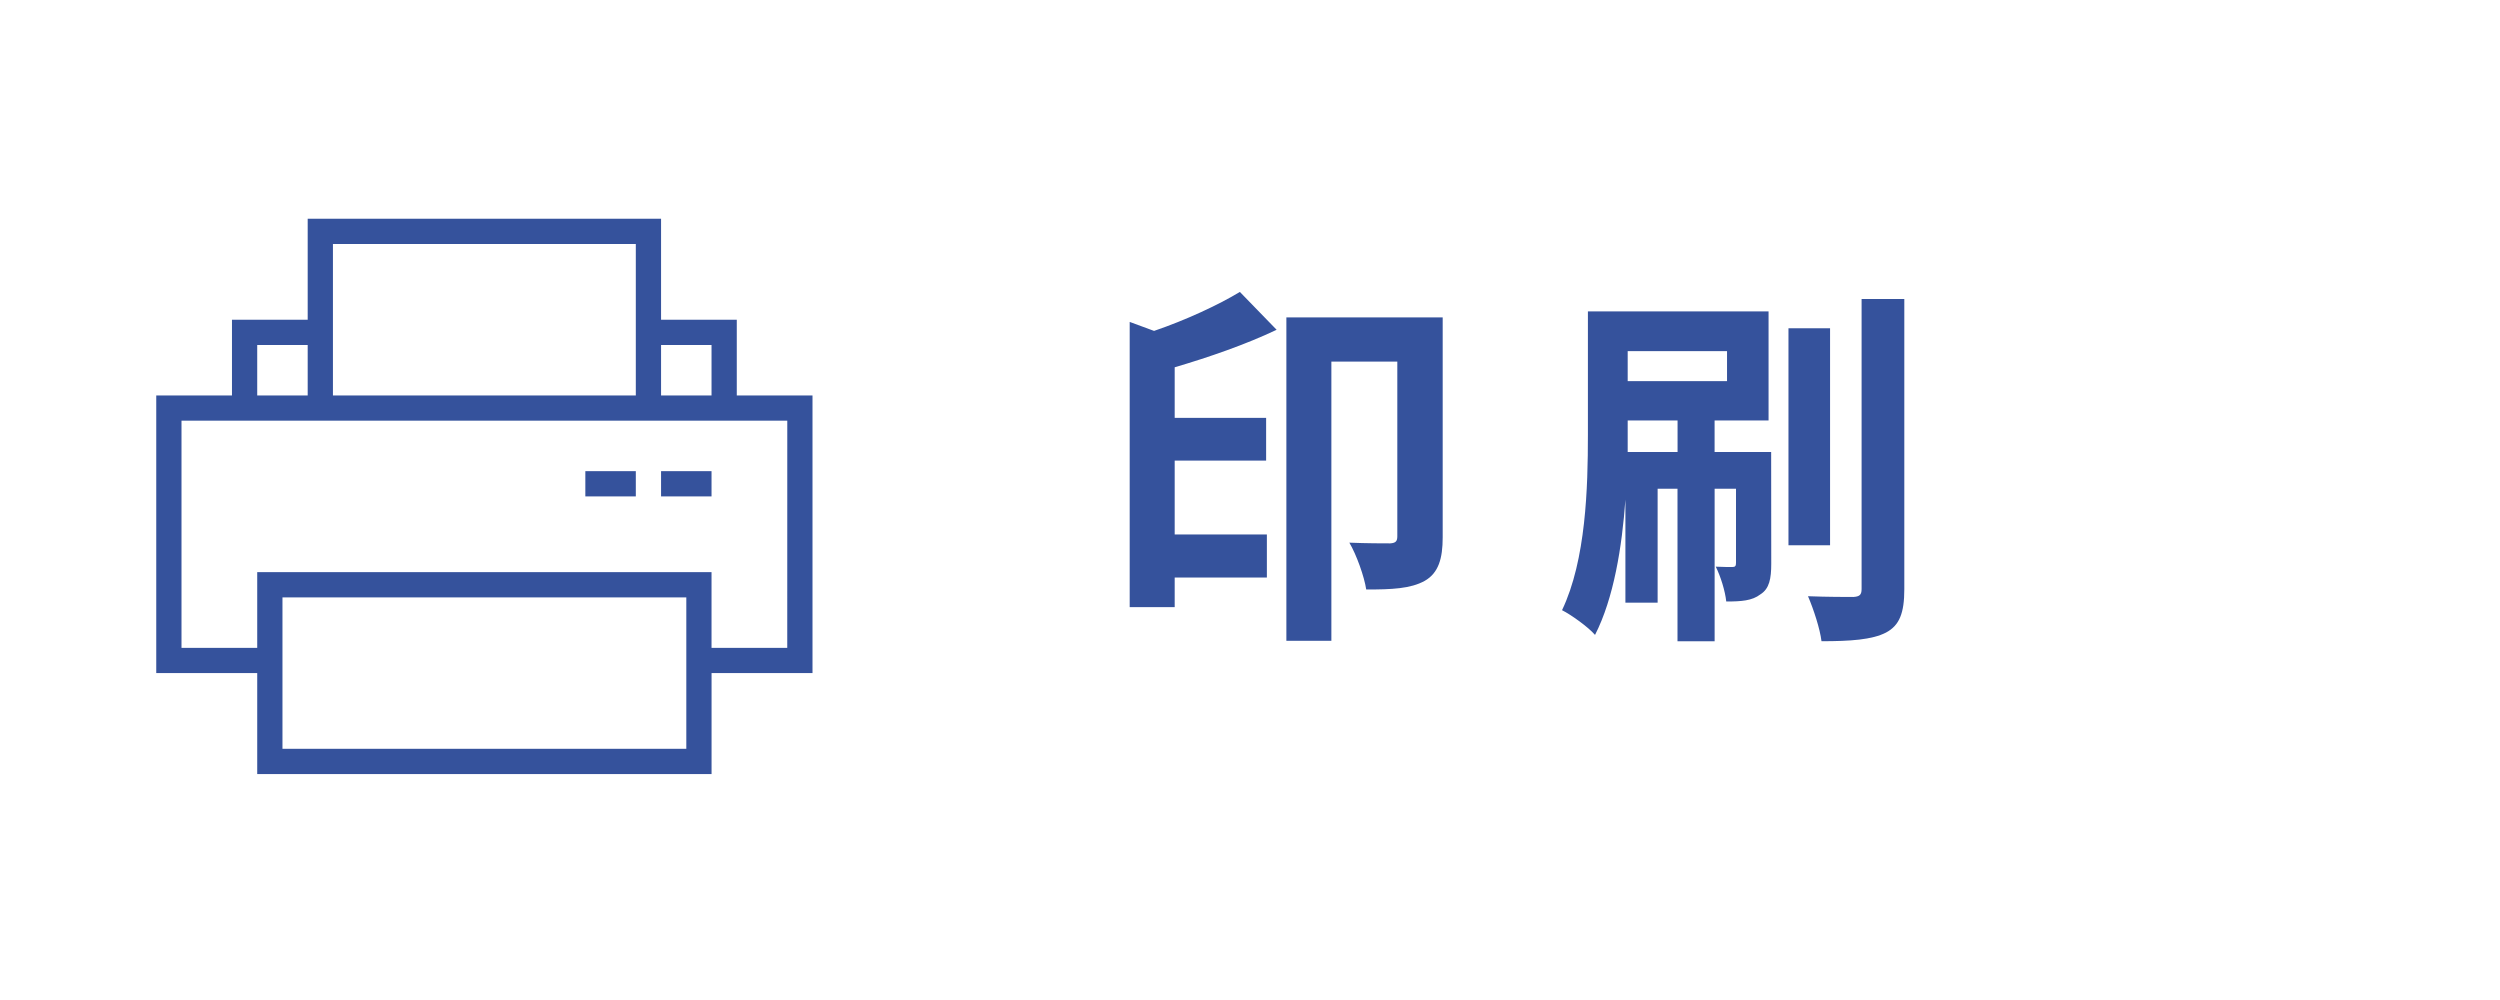
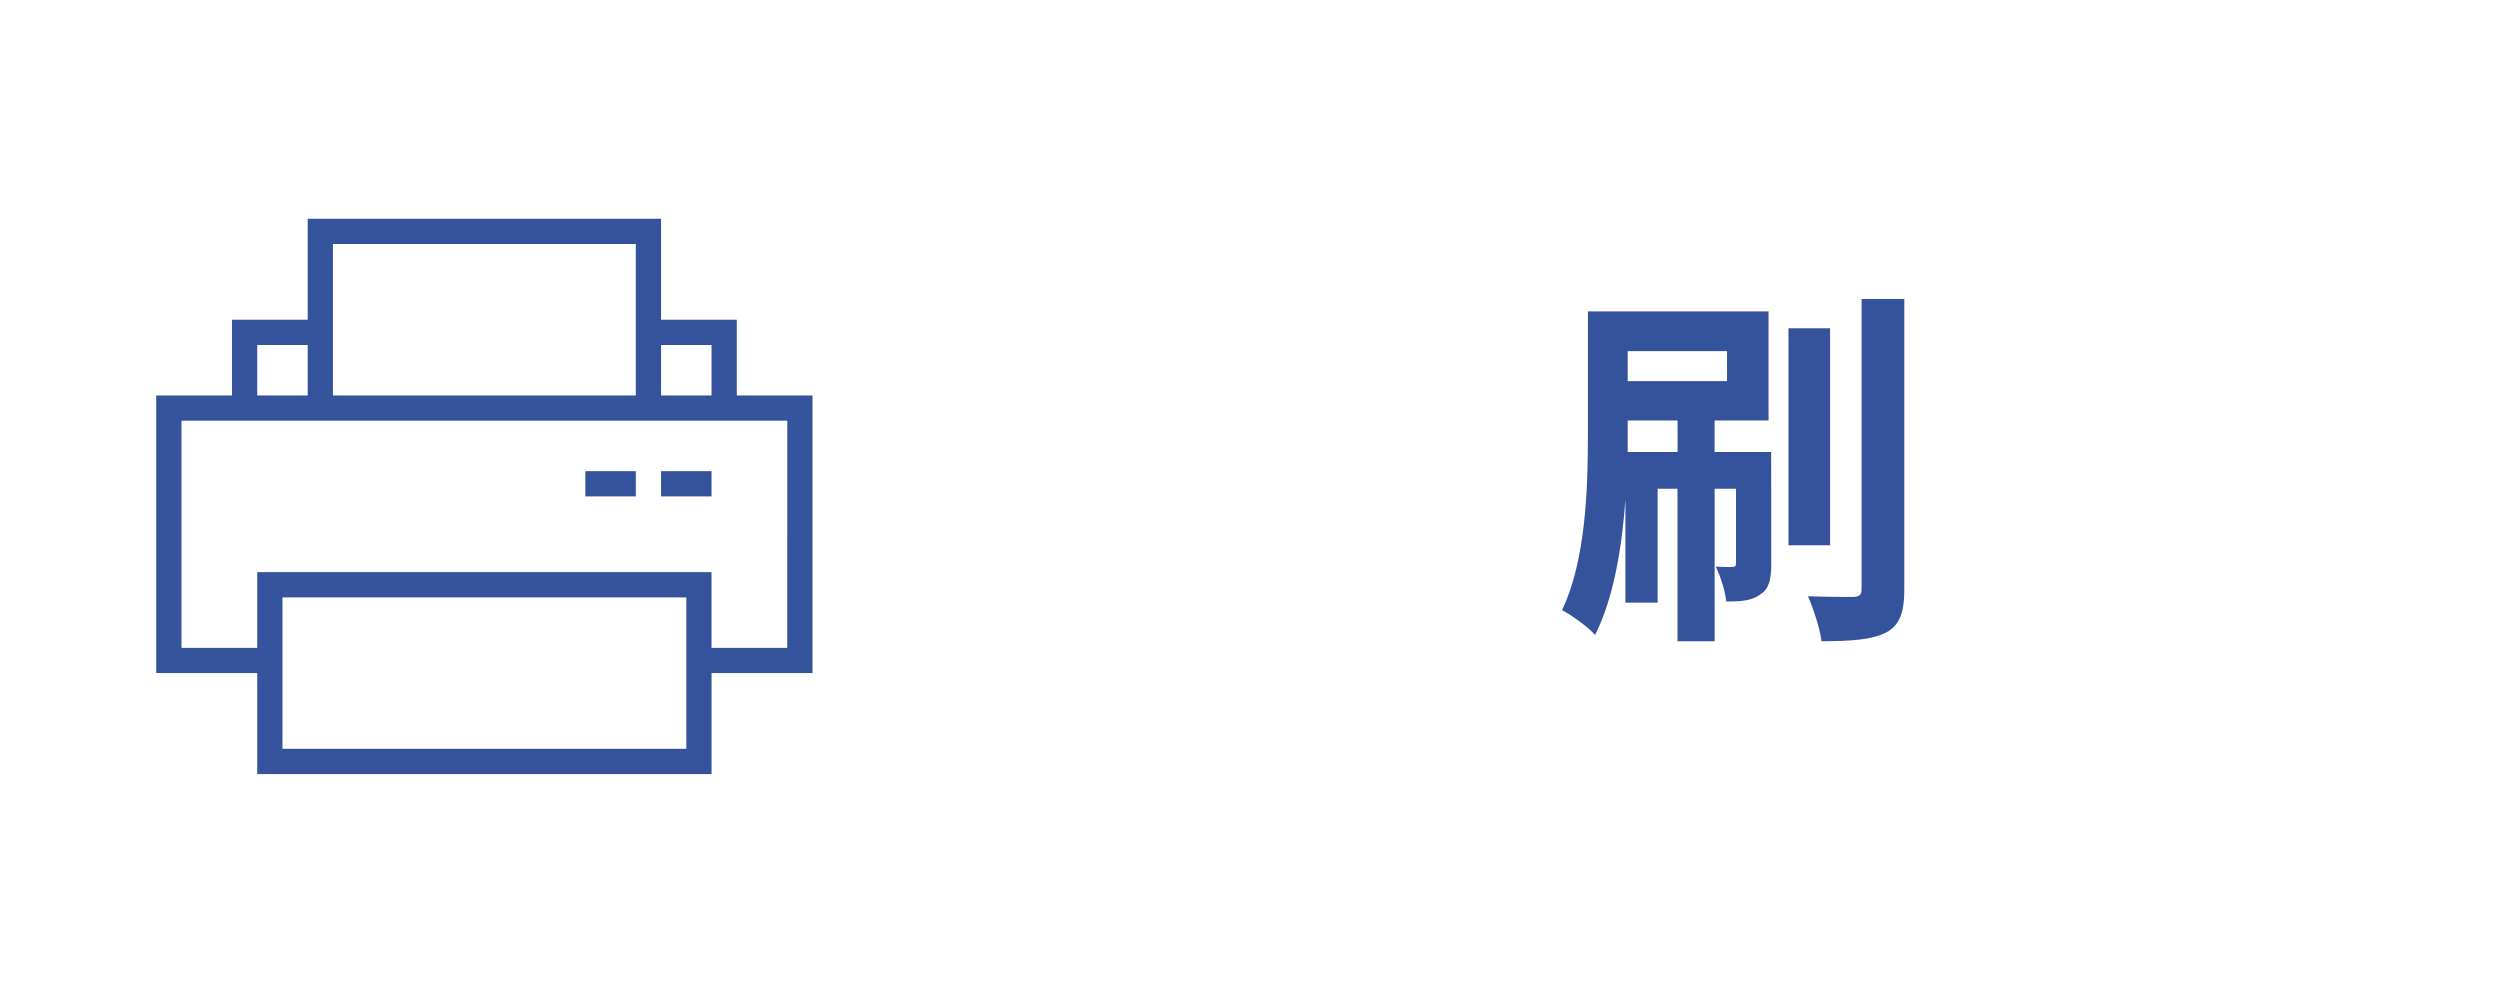
<svg xmlns="http://www.w3.org/2000/svg" version="1.1" id="レイヤー_1" x="0px" y="0px" viewBox="0 0 80 32" style="enable-background:new 0 0 80 32;" xml:space="preserve">
  <style type="text/css">
	.st0{fill:#35529C;}
</style>
  <g id="print-jp">
    <g>
      <polygon class="st0" points="22.769,15.077 21.154,15.077 21.154,15.885 22.769,15.885   " />
      <polygon class="st0" points="20.346,15.077 18.731,15.077 18.731,15.885 20.346,15.885   " />
      <path class="st0" d="M23.577,12.654v-1.615v-0.808h-2.423V7H9.846v3.231H7.423v0.808v1.615H5v8.885h3.231v3.231    h14.539v-3.231H26v-8.885h-2.423V12.654z M21.154,11.039h1.615v1.615h-1.615V11.039z M10.654,7.808h9.692v4.846    h-9.692V7.808z M8.231,11.039h1.615v1.615H8.231V11.039z M21.962,23.962H9.039v-4.846h12.923v4.846H21.962z     M25.192,20.731h-2.423v-2.423H8.231v2.423H5.808v-7.269h19.385C25.192,13.462,25.192,20.731,25.192,20.731z" />
    </g>
    <g>
-       <path class="st0" d="M40.852,10.553c-0.983,0.468-2.159,0.875-3.262,1.2v1.619h2.926v1.367h-2.926v2.363h2.95    v1.379h-2.95v0.947h-1.44v-9.127l0.78,0.288c1.019-0.348,2.051-0.828,2.746-1.247L40.852,10.553z     M46.166,17.197c0,0.672-0.132,1.139-0.576,1.391c-0.456,0.252-1.056,0.276-1.871,0.276    c-0.06-0.407-0.312-1.115-0.54-1.499c0.552,0.023,1.127,0.023,1.307,0.023c0.18-0.012,0.228-0.071,0.228-0.228    v-5.589H42.604v8.935h-1.44V10.157h5.002V17.197z" />
      <path class="st0" d="M56.68,18.037c0,0.479-0.06,0.803-0.348,0.983c-0.264,0.204-0.611,0.228-1.092,0.228    c-0.035-0.336-0.18-0.804-0.336-1.115c0.24,0.012,0.456,0.012,0.528,0.012c0.096,0,0.12-0.035,0.12-0.132    v-2.374h-0.684v4.881h-1.188v-4.881h-0.636v3.646h-1.031v-3.298c-0.108,1.511-0.372,3.155-0.972,4.33    c-0.216-0.252-0.768-0.647-1.056-0.791c0.768-1.607,0.828-3.934,0.828-5.613V9.965h5.781v3.49h-1.727v1.008    h1.81L56.68,18.037L56.68,18.037z M52.086,11.236v0.96h3.179v-0.96H52.086z M53.682,14.463v-1.008h-1.596    v0.456c0,0.18,0,0.36,0,0.552L53.682,14.463L53.682,14.463z M58.562,17.449h-1.331v-6.944h1.331V17.449z     M60.938,9.569v9.283c0,0.768-0.156,1.163-0.588,1.391c-0.443,0.229-1.14,0.276-2.062,0.276    c-0.048-0.396-0.252-1.02-0.432-1.44c0.623,0.024,1.247,0.024,1.451,0.024c0.191-0.013,0.264-0.06,0.264-0.252    V9.569H60.938z" />
    </g>
  </g>
</svg>